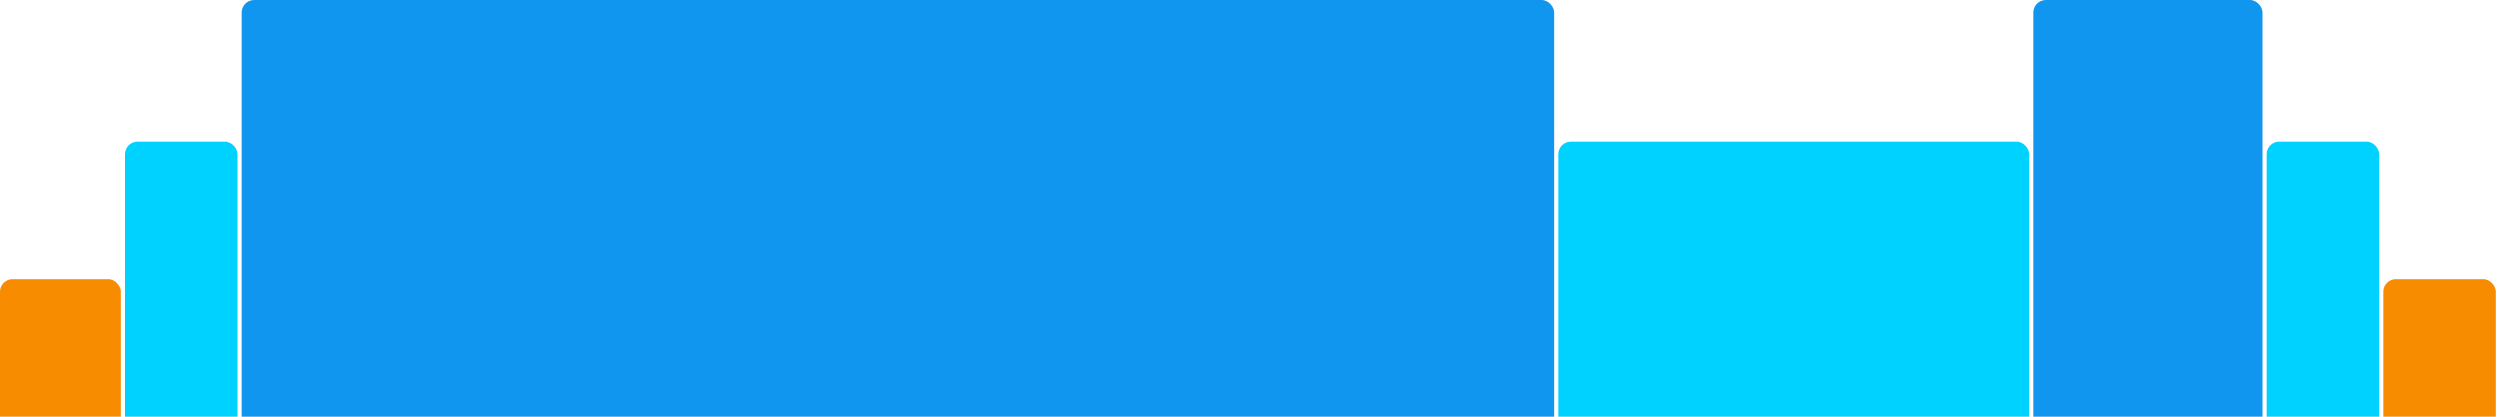
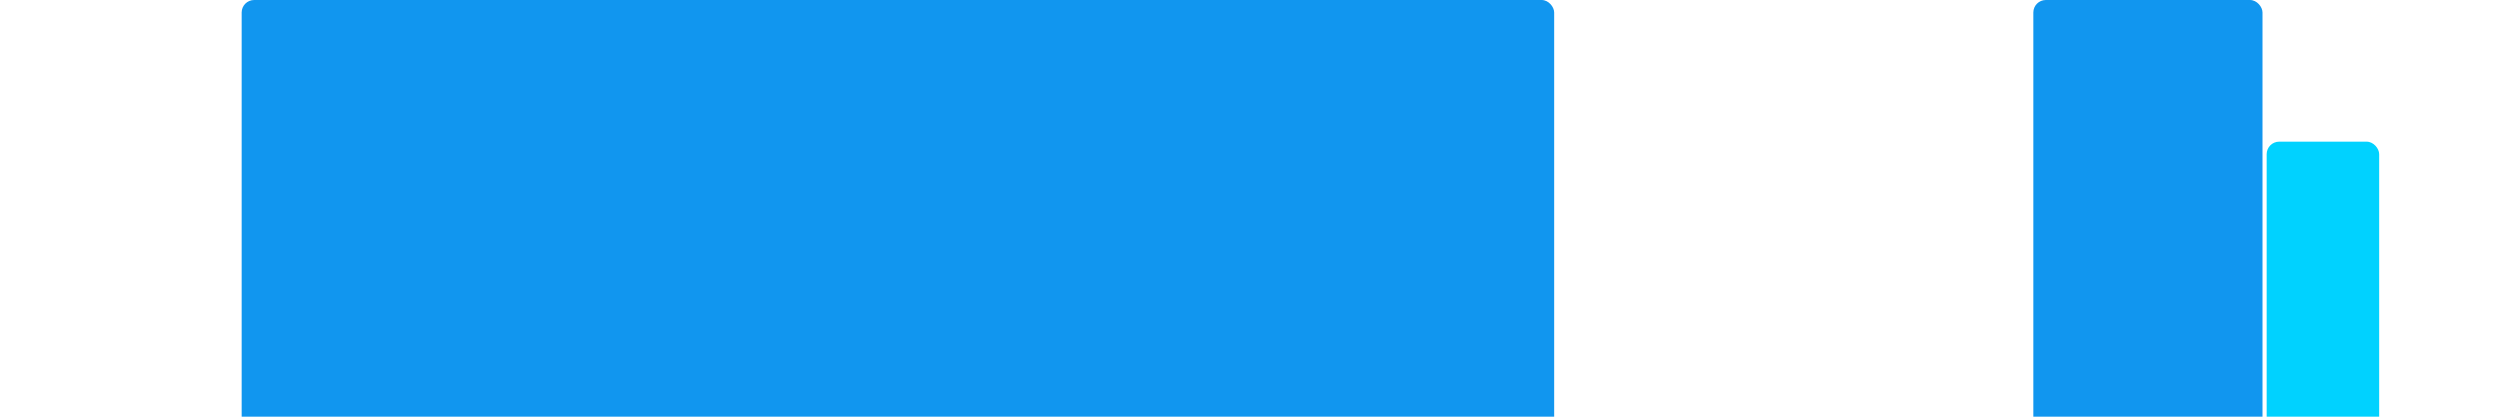
<svg xmlns="http://www.w3.org/2000/svg" version="1.1" baseProfile="full" width="600" height="100">
-   <rect x="0" y="67" rx="3" ry="3" width="29" height="43" fill="rgb(248,140,0)" />
-   <rect x="30" y="34" rx="3" ry="3" width="27" height="76" fill="rgb(0,210,255)" />
  <rect x="58" y="0" rx="3" ry="3" width="315" height="110" fill="rgb(17,150,239)" />
-   <rect x="374" y="34" rx="3" ry="3" width="113" height="76" fill="rgb(0,210,255)" />
  <rect x="488" y="0" rx="3" ry="3" width="55" height="110" fill="rgb(17,150,239)" />
  <rect x="544" y="34" rx="3" ry="3" width="27" height="76" fill="rgb(0,210,255)" />
-   <rect x="572" y="67" rx="3" ry="3" width="27" height="43" fill="rgb(248,140,0)" />
</svg>